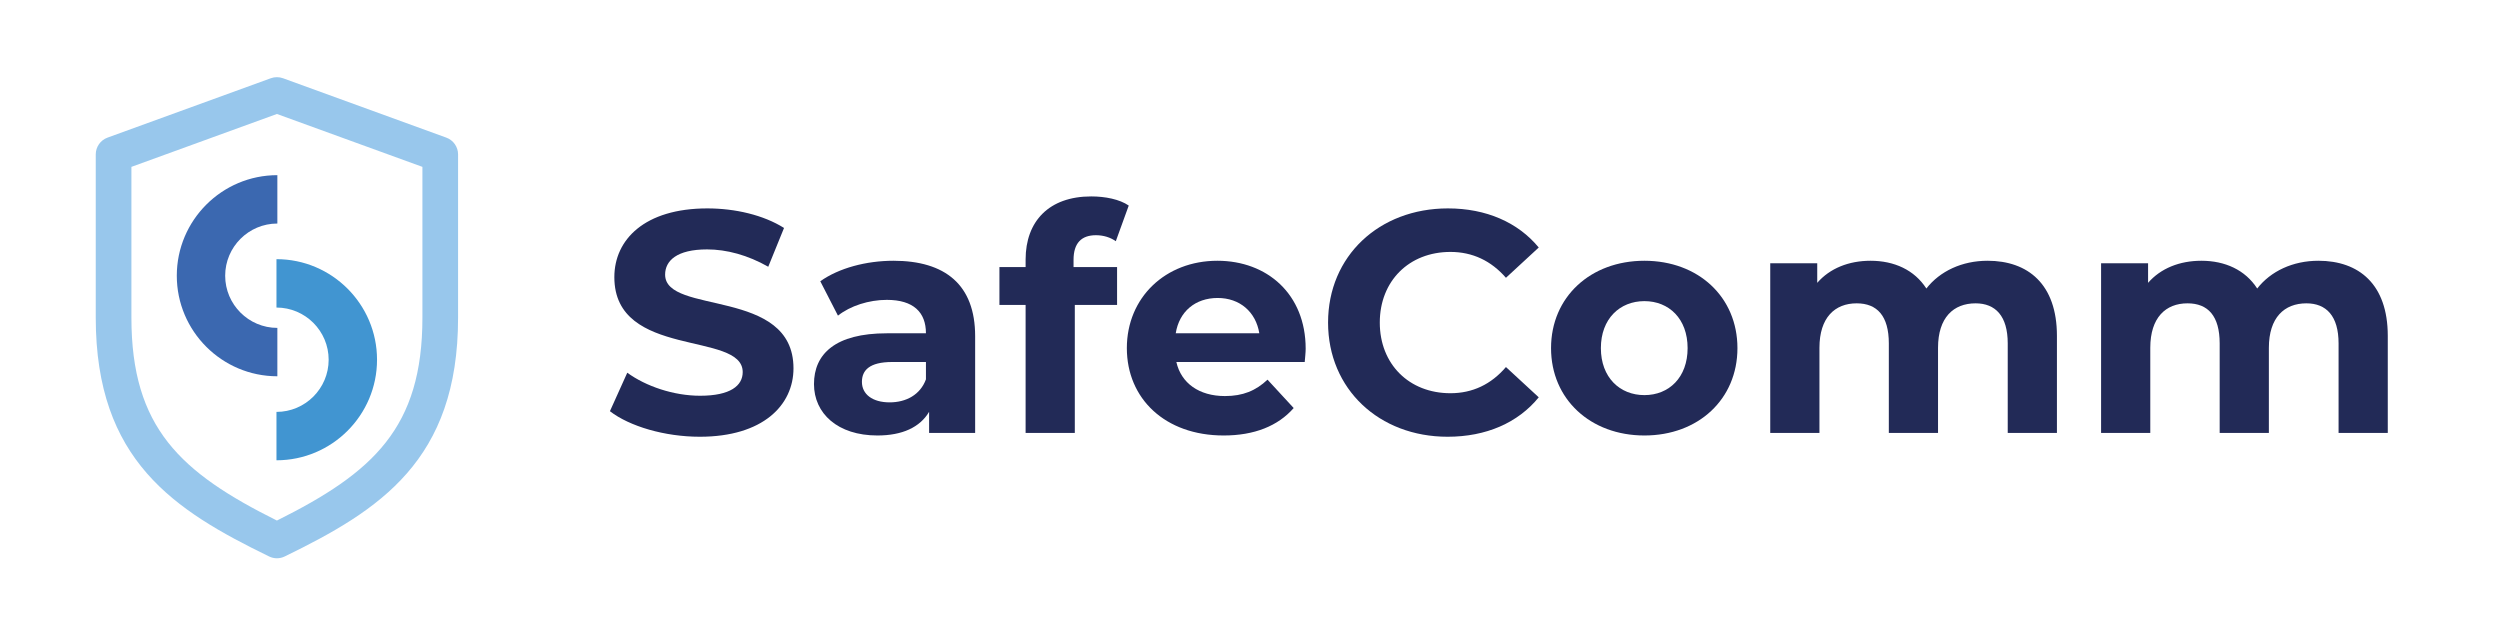
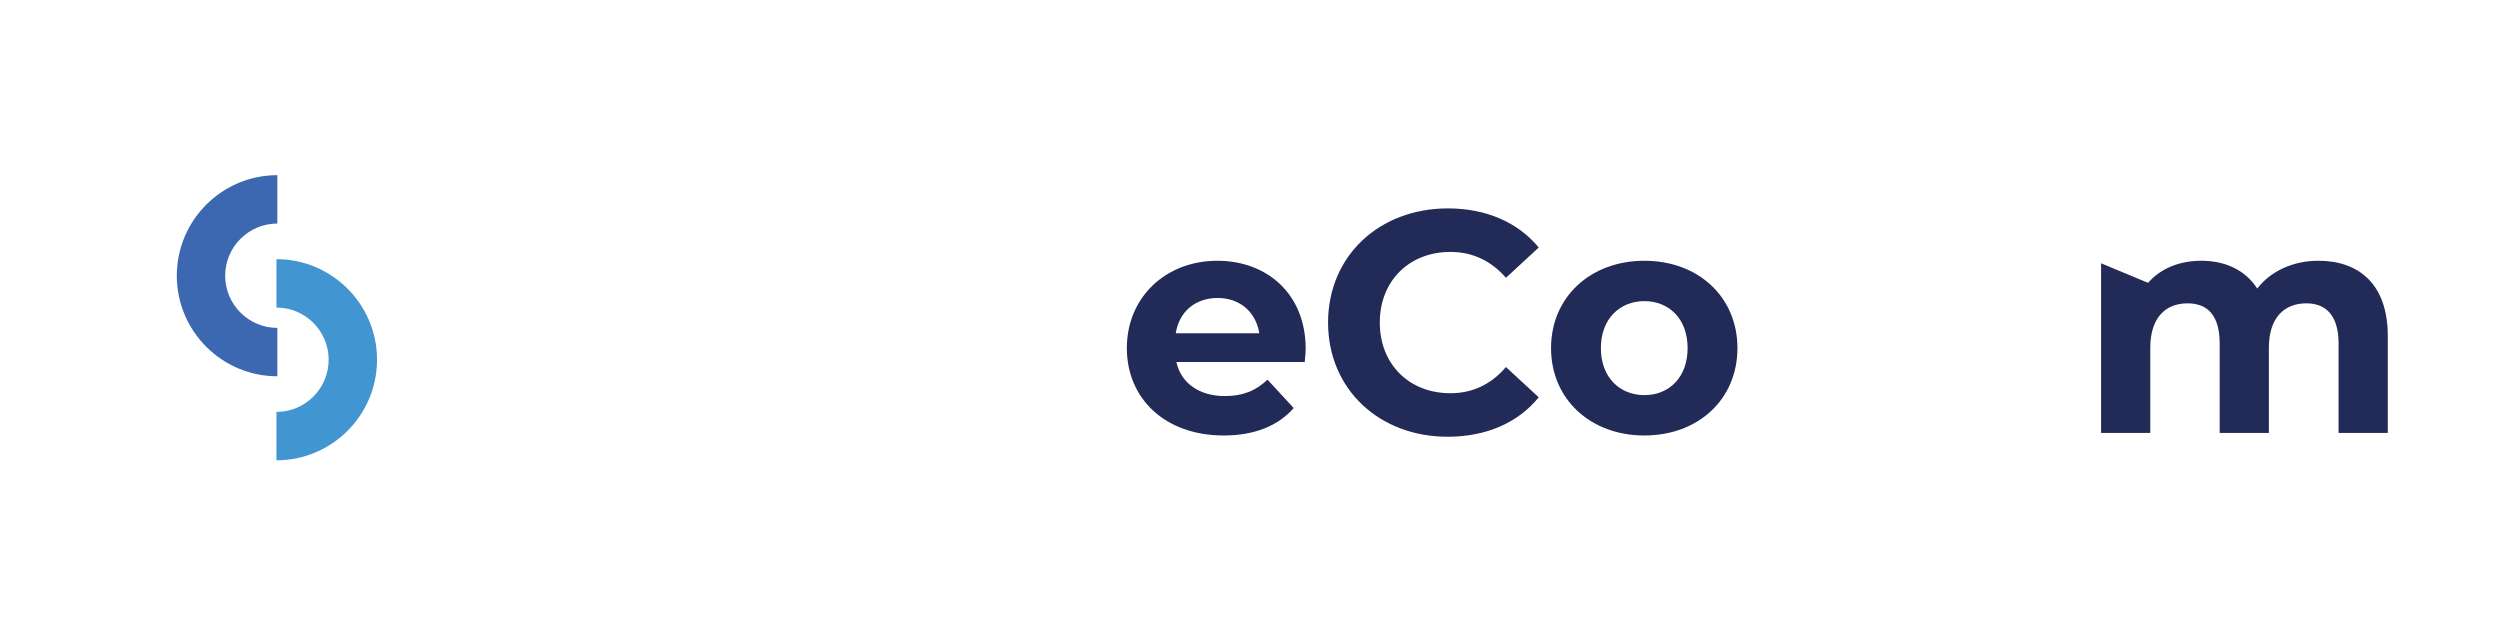
<svg xmlns="http://www.w3.org/2000/svg" xmlns:ns1="http://vectornator.io" xmlns:xlink="http://www.w3.org/1999/xlink" height="100%" style="fill-rule:nonzero;clip-rule:evenodd;stroke-linecap:round;stroke-linejoin:round;" version="1.1" viewBox="0 0 756.043 192.17" width="100%" xml:space="preserve">
  <defs>
    <path d="M0 0L756.043 0L756.043 192.17L0 192.17L0 0Z" id="Mask" />
  </defs>
  <g id="Untitled" ns1:layerName="Untitled">
    <g opacity="1">
      <g opacity="1" ns1:mask="#Mask">
        <clipPath id="ClipPath">
          <use fill="none" overflow="visible" xlink:href="#Mask" />
        </clipPath>
        <g clip-path="url(#ClipPath)">
          <g opacity="1">
-             <path d="M127.745 50.465L127.745 96.083C127.745 129.328 112.926 142.888 83.743 157.424C54.561 142.888 39.742 129.328 39.742 96.083L39.742 50.465L83.743 34.467L127.745 50.465ZM134.98 41.623L85.585 23.661C84.396 23.231 83.089 23.231 81.9 23.662L32.506 41.622C30.383 42.394 28.957 44.429 28.957 46.689L28.957 96.083C28.957 139.245 52.7 154.318 81.378 168.281C82.104 168.641 82.922 168.831 83.743 168.831C84.565 168.831 85.383 168.641 86.102 168.283C114.786 154.318 138.529 139.245 138.529 96.083L138.529 46.689C138.529 44.429 137.103 42.394 134.98 41.623" fill="#98c7ec" opacity="1" />
            <path d="M83.878 113.793C67.109 113.793 53.466 100.15 53.466 83.382C53.466 66.613 67.109 52.97 83.878 52.97L83.878 67.601C75.177 67.601 68.097 74.68 68.097 83.382C68.097 92.083 75.177 99.162 83.878 99.162L83.878 113.793Z" fill="#3b68b0" opacity="1" />
            <path d="M83.609 139.199C100.378 139.199 114.021 125.556 114.021 108.788C114.021 92.019 100.378 78.376 83.609 78.376L83.609 93.007C92.31 93.007 99.39 100.086 99.39 108.788C99.39 117.489 92.31 124.568 83.609 124.568L83.609 139.199Z" fill="#4195d1" opacity="1" />
          </g>
        </g>
      </g>
      <g opacity="1">
-         <path d="M211.635 132.079C230.711 132.079 239.963 122.541 239.963 111.382C239.963 86.87 201.144 95.358 201.144 83.054C201.144 78.858 204.673 75.424 213.829 75.424C219.743 75.424 226.133 77.141 232.333 80.67L237.102 68.938C230.902 65.028 222.318 63.025 213.924 63.025C194.944 63.025 185.788 72.467 185.788 83.817C185.788 108.616 224.607 100.032 224.607 112.526C224.607 116.628 220.887 119.68 211.731 119.68C203.719 119.68 195.326 116.819 189.698 112.717L184.452 124.353C190.366 128.932 201.048 132.079 211.635 132.079Z" fill="#222a57" opacity="1" />
-         <path d="M270.198 78.858C261.995 78.858 253.697 81.051 248.07 85.057L253.411 95.454C257.131 92.497 262.758 90.685 268.195 90.685C276.207 90.685 280.022 94.404 280.022 100.795L268.195 100.795C252.553 100.795 246.163 107.09 246.163 116.151C246.163 125.021 253.316 131.698 265.334 131.698C272.869 131.698 278.21 129.218 280.976 124.544L280.976 130.935L294.901 130.935L294.901 101.653C294.901 86.106 285.84 78.858 270.198 78.858ZM269.053 121.683C263.808 121.683 260.66 119.203 260.66 115.483C260.66 112.05 262.854 109.474 269.817 109.474L280.022 109.474L280.022 114.72C278.305 119.394 274.013 121.683 269.053 121.683Z" fill="#222a57" opacity="1" />
-         <path d="M324.659 78.572C324.659 73.516 327.044 71.132 331.431 71.132C333.72 71.132 335.819 71.8 337.44 72.944L341.351 62.166C338.585 60.259 334.197 59.4 330.001 59.4C317.22 59.4 310.162 66.935 310.162 78.476L310.162 80.765L302.245 80.765L302.245 92.211L310.162 92.211L310.162 130.935L325.041 130.935L325.041 92.211L337.822 92.211L337.822 80.765L324.659 80.765L324.659 78.572Z" fill="#222a57" opacity="1" />
        <path d="M394.858 105.468C394.858 88.968 383.222 78.858 368.152 78.858C352.51 78.858 340.778 89.922 340.778 105.278C340.778 120.538 352.319 131.698 370.06 131.698C379.312 131.698 386.465 128.836 391.234 123.4L383.318 114.816C379.789 118.154 375.878 119.775 370.441 119.775C362.62 119.775 357.184 115.865 355.753 109.474L394.572 109.474C394.668 108.234 394.858 106.613 394.858 105.468ZM368.248 90.112C374.924 90.112 379.789 94.309 380.838 100.795L355.562 100.795C356.611 94.214 361.476 90.112 368.248 90.112Z" fill="#222a57" opacity="1" />
        <path d="M437.779 132.079C449.415 132.079 459.048 127.882 465.343 120.157L455.424 111C450.941 116.246 445.314 118.917 438.637 118.917C426.143 118.917 417.272 110.142 417.272 97.552C417.272 84.962 426.143 76.187 438.637 76.187C445.314 76.187 450.941 78.858 455.424 84.008L465.343 74.852C459.048 67.221 449.415 63.025 437.874 63.025C417.082 63.025 401.63 77.427 401.63 97.552C401.63 117.677 417.082 132.079 437.779 132.079Z" fill="#222a57" opacity="1" />
        <path d="M497.295 131.698C513.605 131.698 525.432 120.729 525.432 105.278C525.432 89.826 513.605 78.858 497.295 78.858C480.986 78.858 469.063 89.826 469.063 105.278C469.063 120.729 480.986 131.698 497.295 131.698ZM497.295 119.489C489.856 119.489 484.133 114.148 484.133 105.278C484.133 96.407 489.856 91.066 497.295 91.066C504.735 91.066 510.362 96.407 510.362 105.278C510.362 114.148 504.735 119.489 497.295 119.489Z" fill="#222a57" opacity="1" />
-         <path d="M601.068 78.858C593.342 78.858 586.666 82.005 582.564 87.251C578.94 81.624 572.836 78.858 565.682 78.858C559.101 78.858 553.378 81.147 549.563 85.534L549.563 79.621L535.352 79.621L535.352 130.935L550.231 130.935L550.231 105.182C550.231 96.026 554.904 91.734 561.486 91.734C567.685 91.734 571.214 95.549 571.214 103.847L571.214 130.935L586.093 130.935L586.093 105.182C586.093 96.026 590.767 91.734 597.443 91.734C603.452 91.734 607.172 95.549 607.172 103.847L607.172 130.935L622.051 130.935L622.051 101.558C622.051 85.916 613.276 78.858 601.068 78.858Z" fill="#222a57" opacity="1" />
-         <path d="M701.12 78.858C693.395 78.858 686.718 82.005 682.617 87.251C678.992 81.624 672.888 78.858 665.735 78.858C659.154 78.858 653.431 81.147 649.616 85.534L649.616 79.621L635.404 79.621L635.404 130.935L650.283 130.935L650.283 105.182C650.283 96.026 654.957 91.734 661.538 91.734C667.738 91.734 671.267 95.549 671.267 103.847L671.267 130.935L686.146 130.935L686.146 105.182C686.146 96.026 690.819 91.734 697.496 91.734C703.505 91.734 707.225 95.549 707.225 103.847L707.225 130.935L722.104 130.935L722.104 101.558C722.104 85.916 713.329 78.858 701.12 78.858Z" fill="#222a57" opacity="1" />
+         <path d="M701.12 78.858C693.395 78.858 686.718 82.005 682.617 87.251C678.992 81.624 672.888 78.858 665.735 78.858C659.154 78.858 653.431 81.147 649.616 85.534L635.404 79.621L635.404 130.935L650.283 130.935L650.283 105.182C650.283 96.026 654.957 91.734 661.538 91.734C667.738 91.734 671.267 95.549 671.267 103.847L671.267 130.935L686.146 130.935L686.146 105.182C686.146 96.026 690.819 91.734 697.496 91.734C703.505 91.734 707.225 95.549 707.225 103.847L707.225 130.935L722.104 130.935L722.104 101.558C722.104 85.916 713.329 78.858 701.12 78.858Z" fill="#222a57" opacity="1" />
      </g>
    </g>
  </g>
</svg>